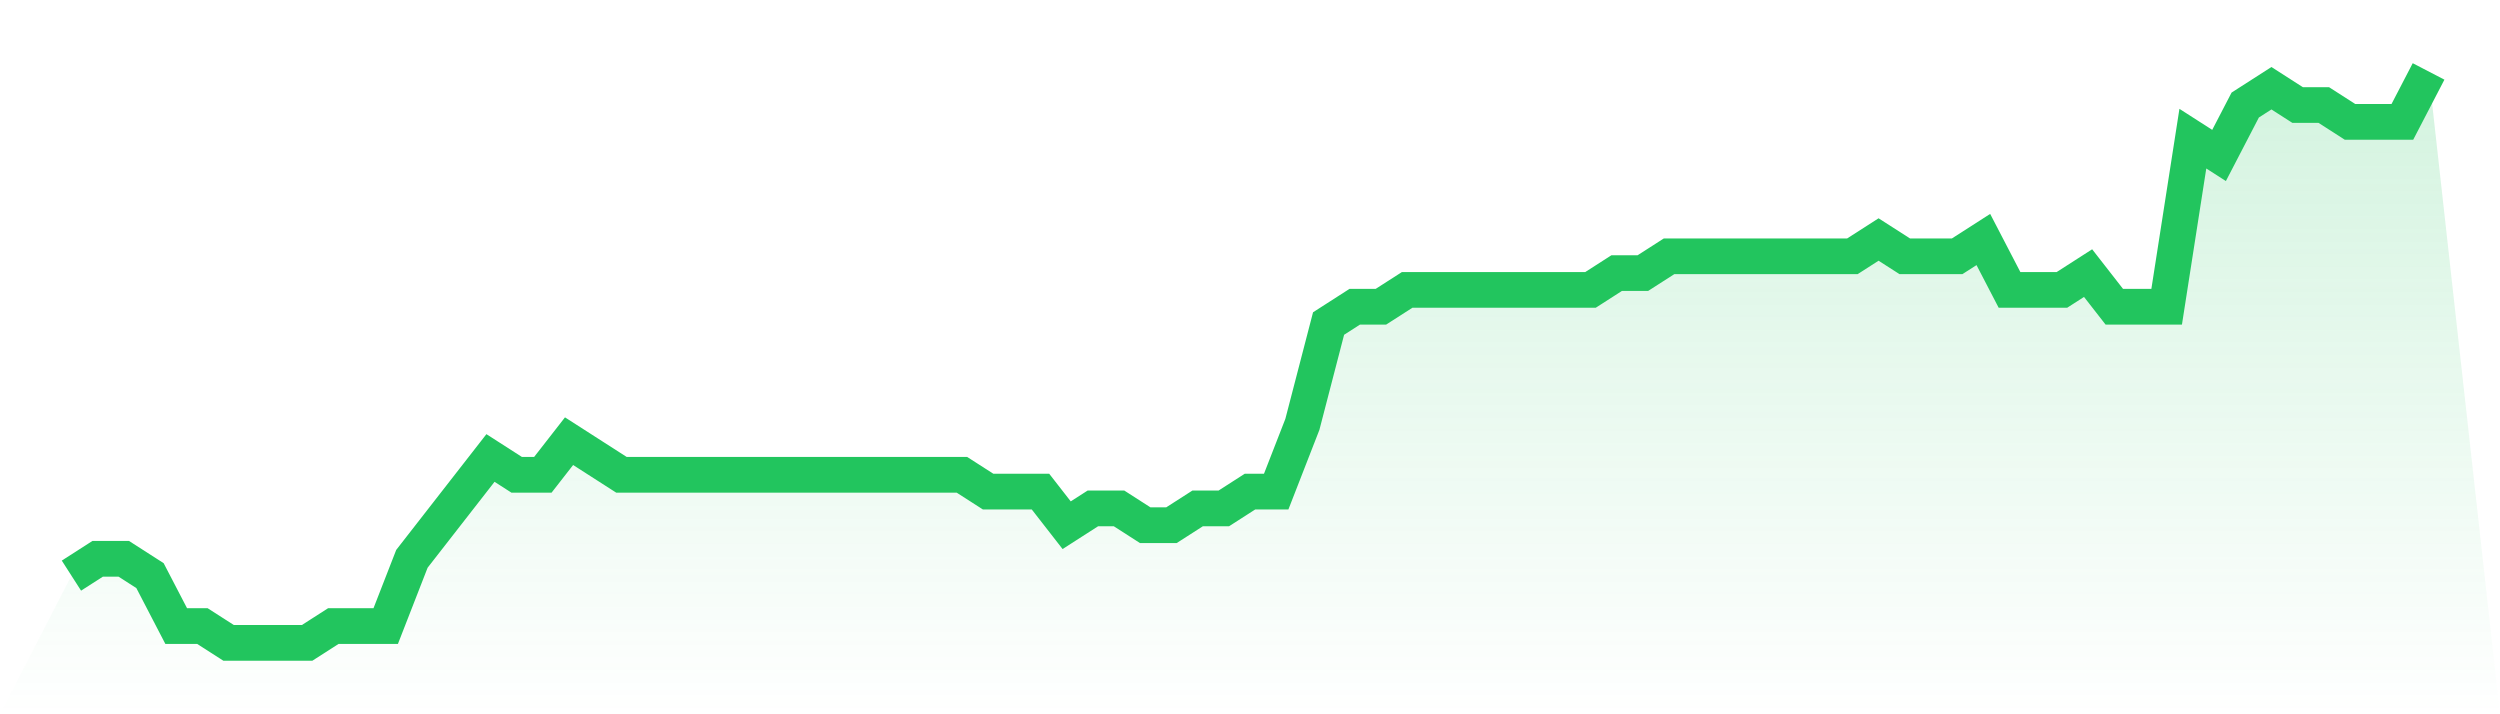
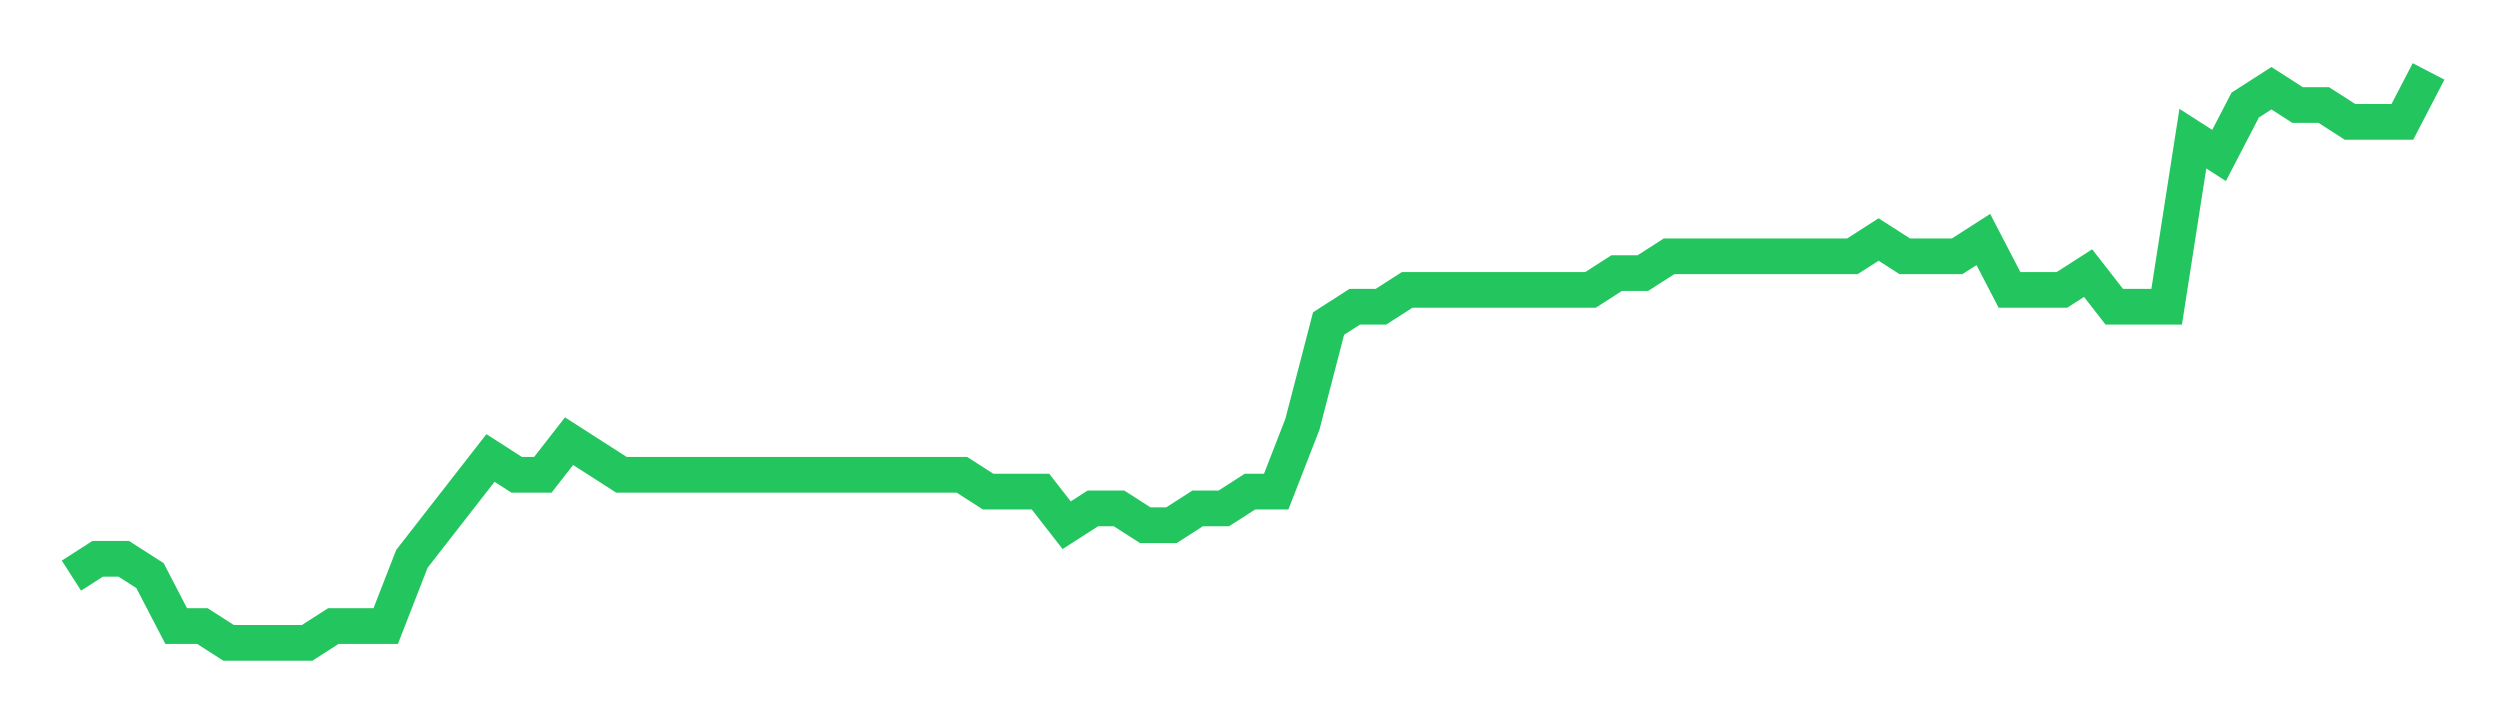
<svg xmlns="http://www.w3.org/2000/svg" viewBox="0 0 140 40">
  <defs>
    <linearGradient id="gradient" x1="0" x2="0" y1="0" y2="1">
      <stop offset="0%" stop-color="#22c55e" stop-opacity="0.2" />
      <stop offset="100%" stop-color="#22c55e" stop-opacity="0" />
    </linearGradient>
  </defs>
-   <path d="M4,32.235 L4,32.235 L5.467,31.294 L6.933,31.294 L8.4,32.235 L9.867,35.059 L11.333,35.059 L12.8,36 L14.267,36 L15.733,36 L17.2,36 L18.667,35.059 L20.133,35.059 L21.6,35.059 L23.067,31.294 L24.533,29.412 L26,27.529 L27.467,25.647 L28.933,26.588 L30.4,26.588 L31.867,24.706 L33.333,25.647 L34.8,26.588 L36.267,26.588 L37.733,26.588 L39.2,26.588 L40.667,26.588 L42.133,26.588 L43.6,26.588 L45.067,26.588 L46.533,26.588 L48,26.588 L49.467,26.588 L50.933,26.588 L52.4,26.588 L53.867,26.588 L55.333,27.529 L56.8,27.529 L58.267,27.529 L59.733,29.412 L61.2,28.471 L62.667,28.471 L64.133,29.412 L65.6,29.412 L67.067,28.471 L68.533,28.471 L70,27.529 L71.467,27.529 L72.933,23.765 L74.4,18.118 L75.867,17.176 L77.333,17.176 L78.8,16.235 L80.267,16.235 L81.733,16.235 L83.2,16.235 L84.667,16.235 L86.133,16.235 L87.6,16.235 L89.067,16.235 L90.533,15.294 L92,15.294 L93.467,14.353 L94.933,14.353 L96.4,14.353 L97.867,14.353 L99.333,14.353 L100.8,14.353 L102.267,14.353 L103.733,14.353 L105.2,13.412 L106.667,14.353 L108.133,14.353 L109.6,14.353 L111.067,13.412 L112.533,16.235 L114,16.235 L115.467,16.235 L116.933,15.294 L118.4,17.176 L119.867,17.176 L121.333,17.176 L122.8,7.765 L124.267,8.706 L125.733,5.882 L127.2,4.941 L128.667,5.882 L130.133,5.882 L131.6,6.824 L133.067,6.824 L134.533,6.824 L136,4 L140,40 L0,40 z" fill="url(#gradient)" />
  <path d="M4,32.235 L4,32.235 L5.467,31.294 L6.933,31.294 L8.4,32.235 L9.867,35.059 L11.333,35.059 L12.8,36 L14.267,36 L15.733,36 L17.2,36 L18.667,35.059 L20.133,35.059 L21.6,35.059 L23.067,31.294 L24.533,29.412 L26,27.529 L27.467,25.647 L28.933,26.588 L30.4,26.588 L31.867,24.706 L33.333,25.647 L34.8,26.588 L36.267,26.588 L37.733,26.588 L39.2,26.588 L40.667,26.588 L42.133,26.588 L43.6,26.588 L45.067,26.588 L46.533,26.588 L48,26.588 L49.467,26.588 L50.933,26.588 L52.4,26.588 L53.867,26.588 L55.333,27.529 L56.8,27.529 L58.267,27.529 L59.733,29.412 L61.2,28.471 L62.667,28.471 L64.133,29.412 L65.6,29.412 L67.067,28.471 L68.533,28.471 L70,27.529 L71.467,27.529 L72.933,23.765 L74.4,18.118 L75.867,17.176 L77.333,17.176 L78.8,16.235 L80.267,16.235 L81.733,16.235 L83.2,16.235 L84.667,16.235 L86.133,16.235 L87.6,16.235 L89.067,16.235 L90.533,15.294 L92,15.294 L93.467,14.353 L94.933,14.353 L96.4,14.353 L97.867,14.353 L99.333,14.353 L100.8,14.353 L102.267,14.353 L103.733,14.353 L105.2,13.412 L106.667,14.353 L108.133,14.353 L109.6,14.353 L111.067,13.412 L112.533,16.235 L114,16.235 L115.467,16.235 L116.933,15.294 L118.4,17.176 L119.867,17.176 L121.333,17.176 L122.8,7.765 L124.267,8.706 L125.733,5.882 L127.2,4.941 L128.667,5.882 L130.133,5.882 L131.6,6.824 L133.067,6.824 L134.533,6.824 L136,4" fill="none" stroke="#22c55e" stroke-width="2" />
</svg>